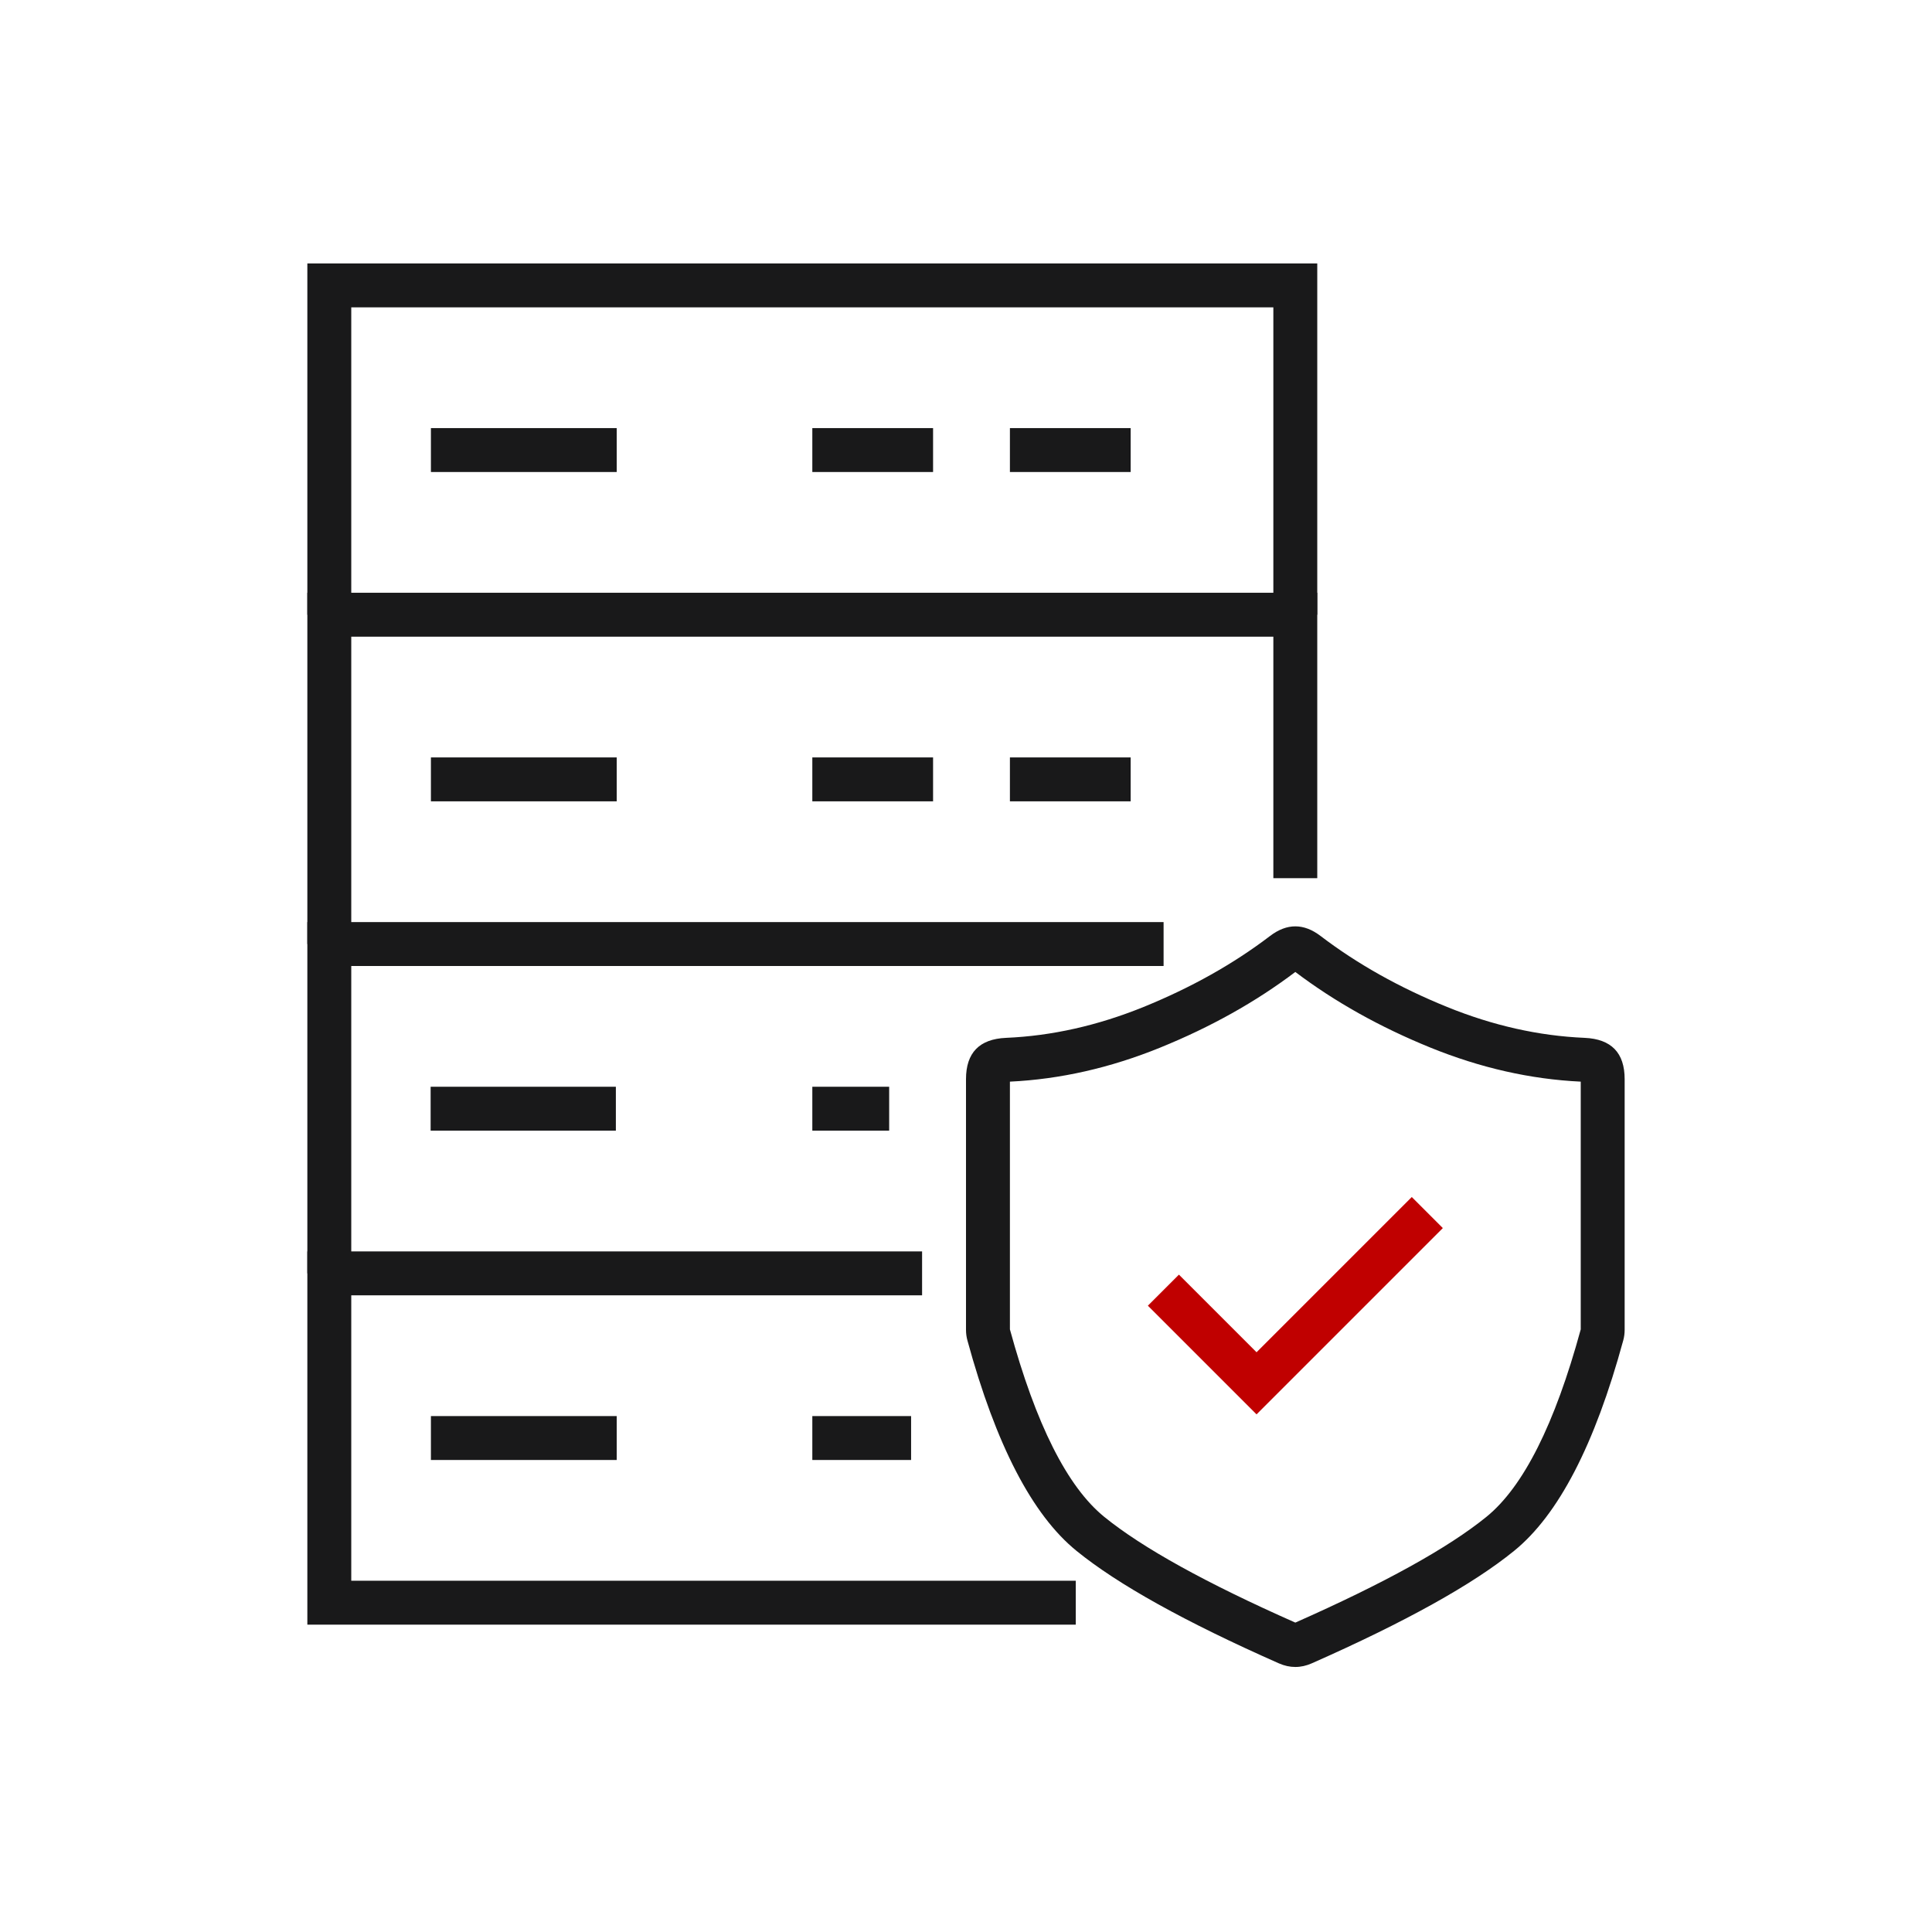
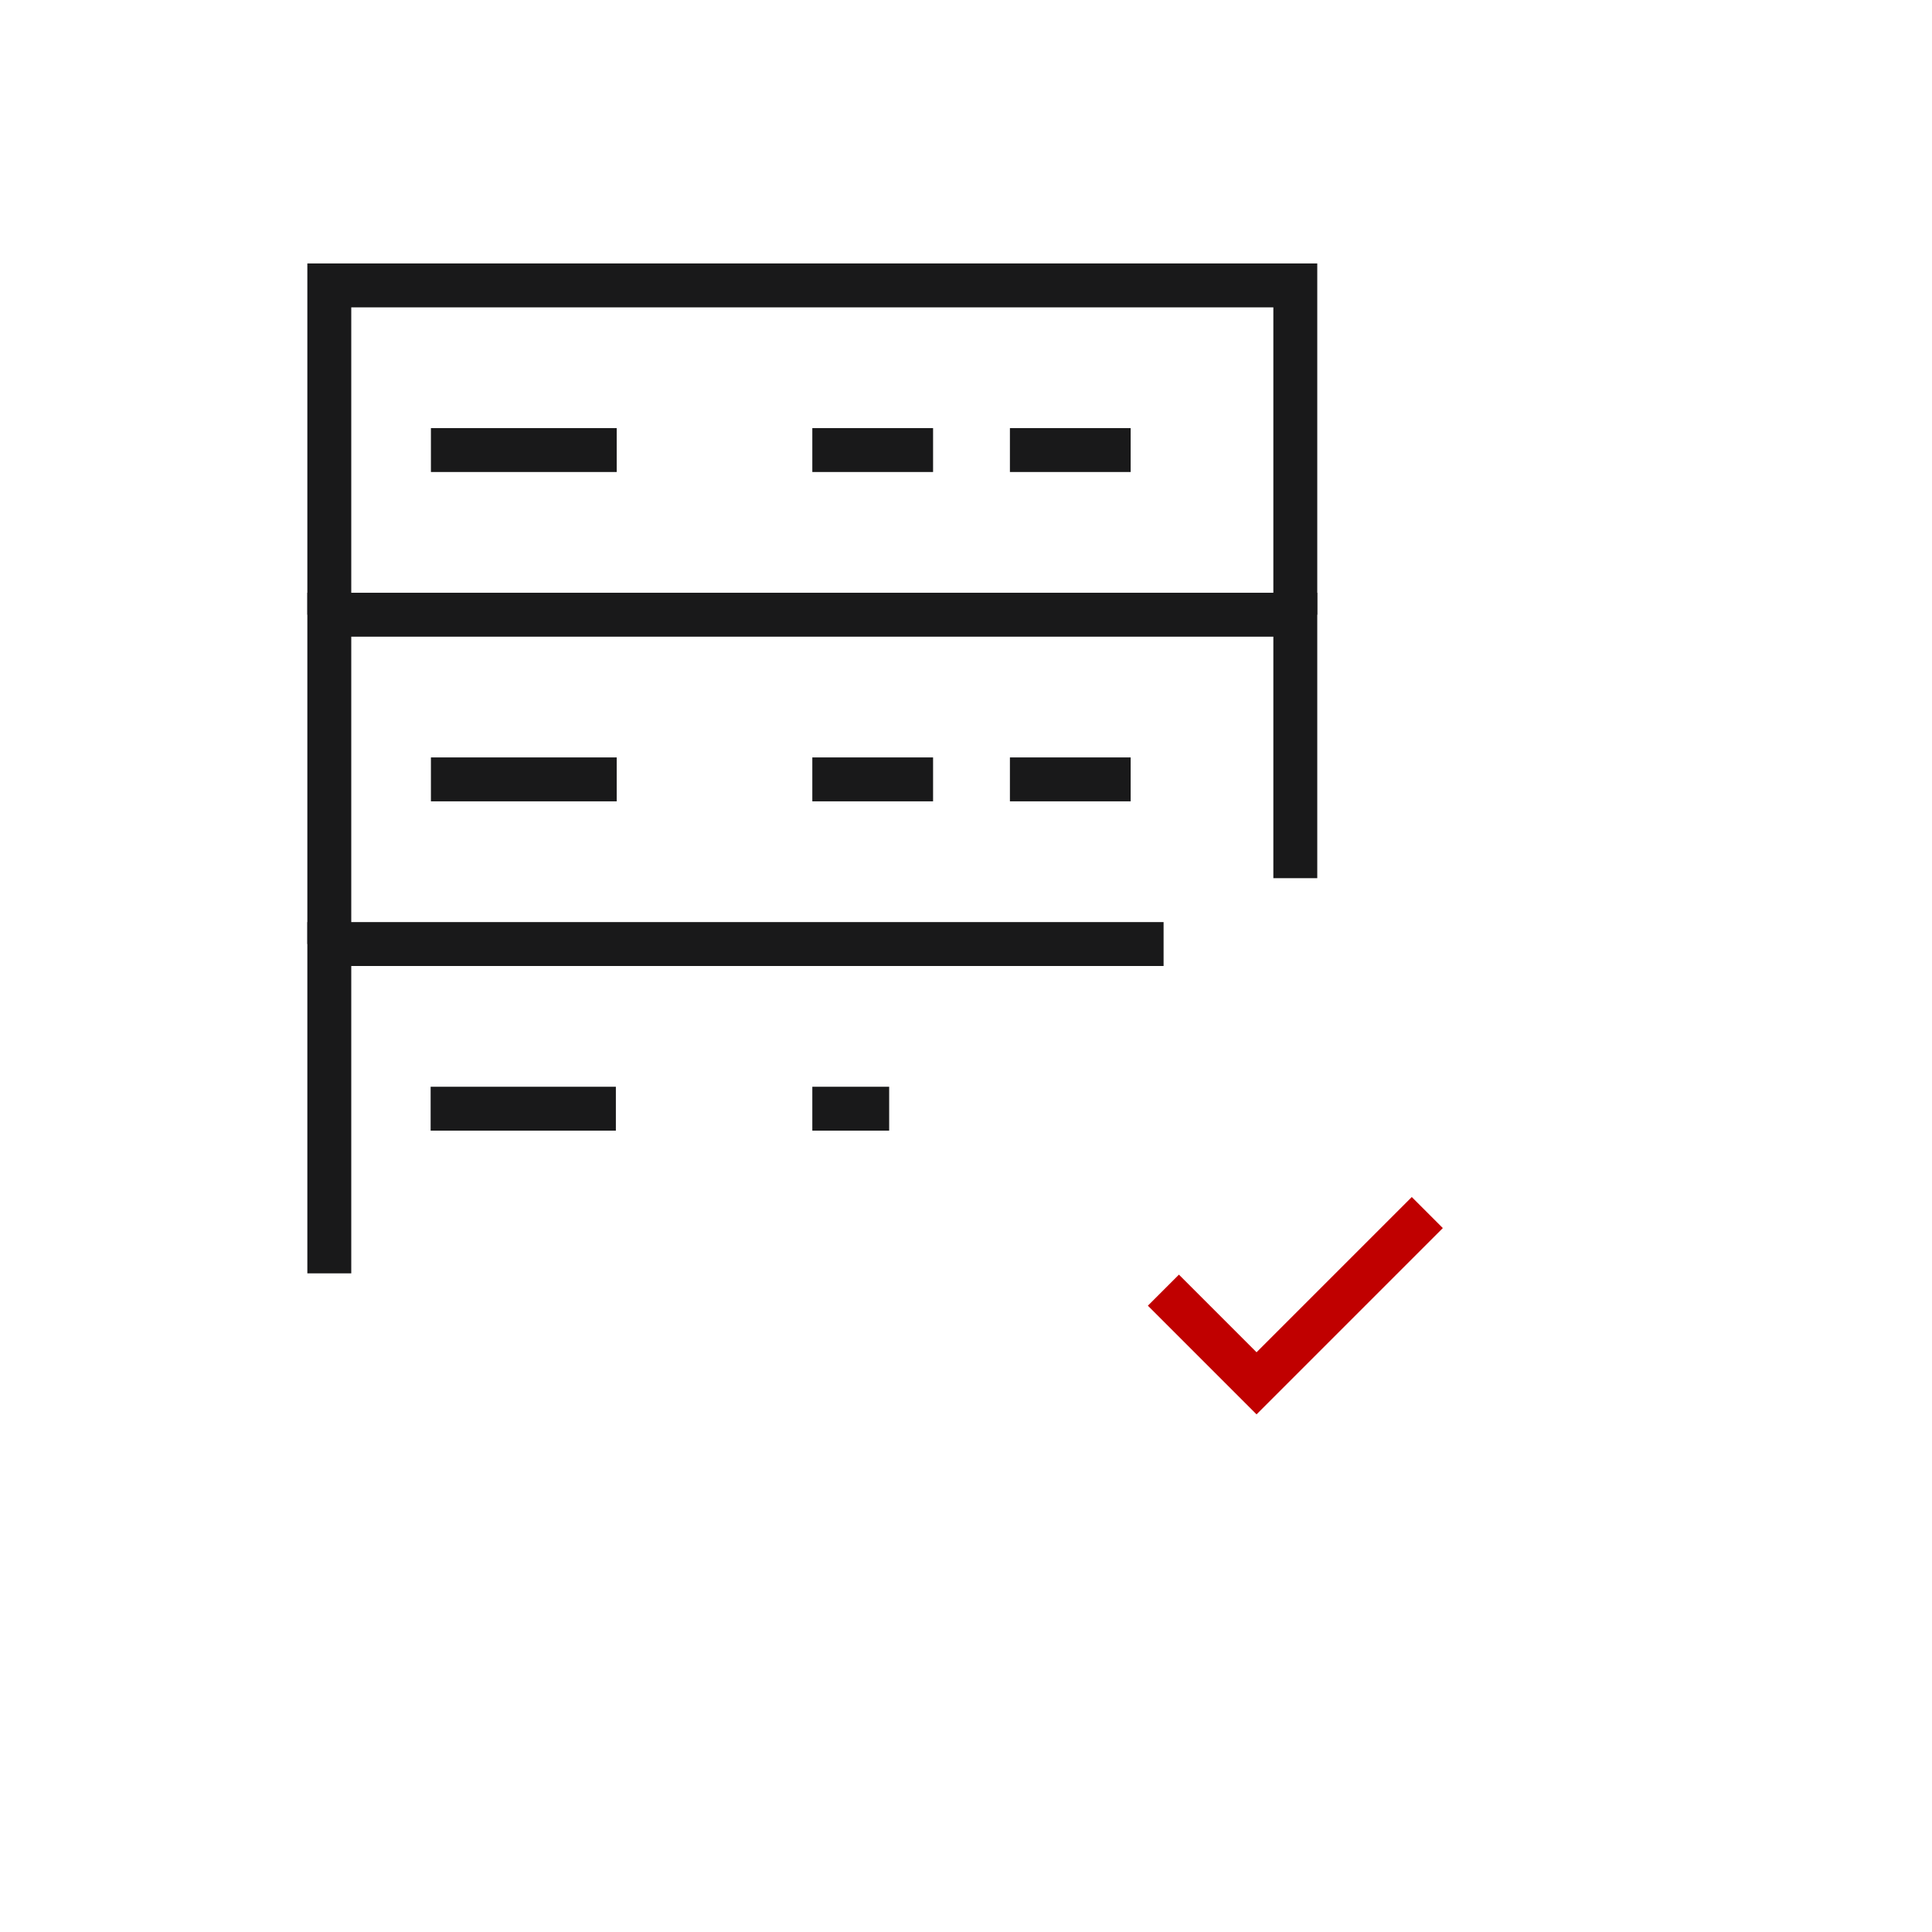
<svg xmlns="http://www.w3.org/2000/svg" fill="none" version="1.1" width="48" height="48" viewBox="0 0 48 48">
  <defs>
    <clipPath id="master_svg0_231_013739">
      <rect x="0" y="0" width="48" height="48" rx="0" />
    </clipPath>
  </defs>
  <g clip-path="url(#master_svg0_231_013739)">
    <g>
      <g>
        <path d="M7.636,15.273L7.636,6.545L32.727,6.545L32.727,15.273L31.636,15.273L31.636,7.636L8.727,7.636L8.727,15.273L7.636,15.273ZM15.322,11.727L10.706,11.727L10.706,10.636L15.322,10.636L15.322,11.727ZM23.182,11.727L20.182,11.727L20.182,10.636L23.182,10.636L23.182,11.727ZM28.091,11.727L25.091,11.727L25.091,10.636L28.091,10.636L28.091,11.727Z" fill-rule="evenodd" fill="#19191A" fill-opacity="1" />
      </g>
      <g>
        <path d="M7.636,23.455L7.636,14.727L32.727,14.727L32.727,21.818L31.636,21.818L31.636,15.818L8.727,15.818L8.727,23.455L7.636,23.455ZM15.322,19.909L10.706,19.909L10.706,18.818L15.322,18.818L15.322,19.909ZM23.182,19.909L20.182,19.909L20.182,18.818L23.182,18.818L23.182,19.909ZM28.091,19.909L25.091,19.909L25.091,18.818L28.091,18.818L28.091,19.909Z" fill-rule="evenodd" fill="#19191A" fill-opacity="1" />
      </g>
      <g>
        <path d="M7.636,31.636L7.636,22.909L28.909,22.909L28.909,24L8.727,24L8.727,31.636L7.636,31.636ZM15.301,28.091L10.699,28.091L10.699,27L15.301,27L15.301,28.091ZM22.091,28.091L20.182,28.091L20.182,27L22.091,27L22.091,28.091Z" fill-rule="evenodd" fill="#19191A" fill-opacity="1" />
      </g>
      <g>
-         <path d="M22.909,32.182L8.727,32.182L8.727,39.273L26.727,39.273L26.727,40.364L7.636,40.364L7.636,31.091L22.909,31.091L22.909,32.182ZM15.322,36.273L10.706,36.273L10.706,35.182L15.322,35.182L15.322,36.273ZM22.636,36.273L20.182,36.273L20.182,35.182L22.636,35.182L22.636,36.273Z" fill-rule="evenodd" fill="#19191A" fill-opacity="1" />
-       </g>
+         </g>
      <g>
        <g>
-           <path d="M37.616,38.532Q36.073,39.786,32.591,41.325Q32.182,41.506,31.772,41.325Q28.29,39.786,26.747,38.532Q25.095,37.191,24.035,33.302Q24,33.174,24,33.038L24,26.811Q24,25.828,24.996,25.785Q26.701,25.712,28.413,25.017Q30.187,24.296,31.554,23.254Q32.182,22.776,32.809,23.254Q34.176,24.296,35.951,25.017Q37.662,25.712,39.368,25.785Q40.364,25.828,40.364,26.811L40.364,33.038Q40.364,33.174,40.329,33.302Q39.269,37.191,37.616,38.532ZM36.929,37.686Q38.306,36.567,39.273,33.028L39.273,26.873Q37.403,26.784,35.54,26.028Q33.653,25.261,32.182,24.148Q30.711,25.261,28.823,26.028Q26.961,26.784,25.091,26.873L25.091,33.028Q26.058,36.567,27.435,37.686Q28.858,38.842,32.182,40.313Q35.506,38.842,36.929,37.686Z" fill-rule="evenodd" fill="#19191A" fill-opacity="1" />
-         </g>
+           </g>
        <g transform="matrix(0.707,0.707,-0.707,0.707,29.379,-15.291)">
          <path d="M36.966,27.818L36.966,34.364L33.147,34.364L33.147,33.273L35.875,33.273L35.875,27.818L36.966,27.818Z" fill-rule="evenodd" fill="#C00000" fill-opacity="1" />
        </g>
      </g>
    </g>
  </g>
</svg>